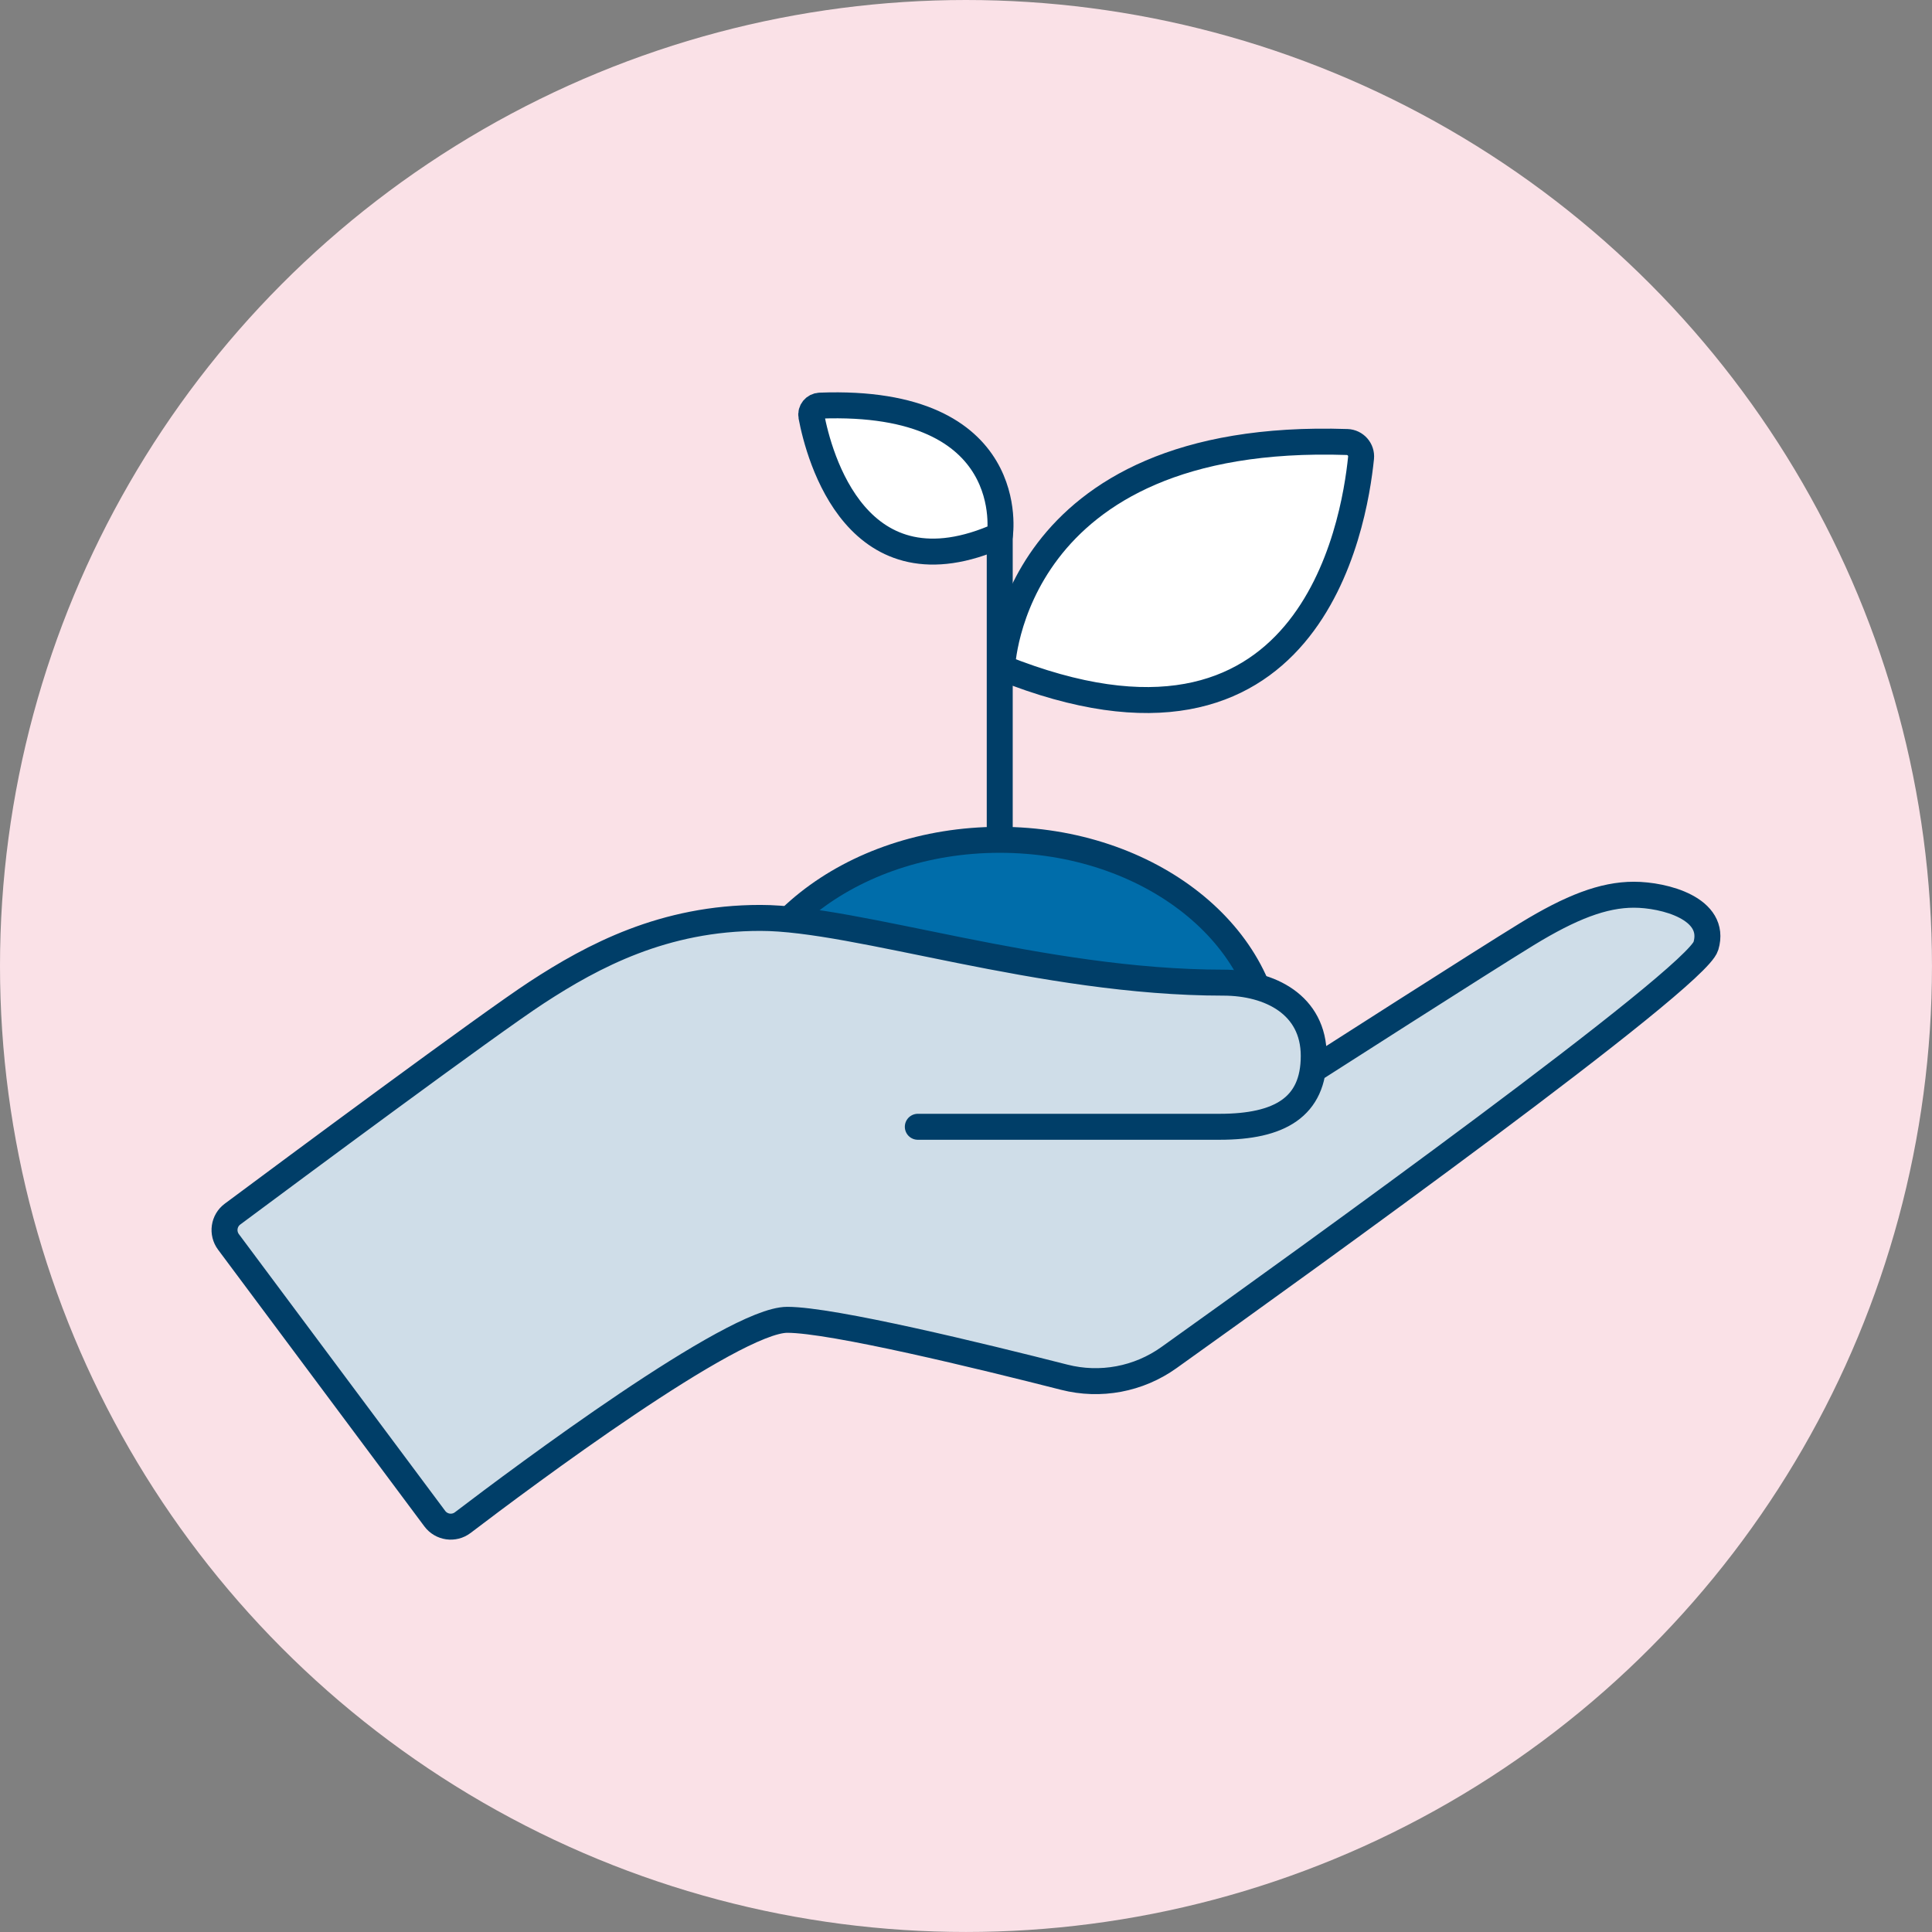
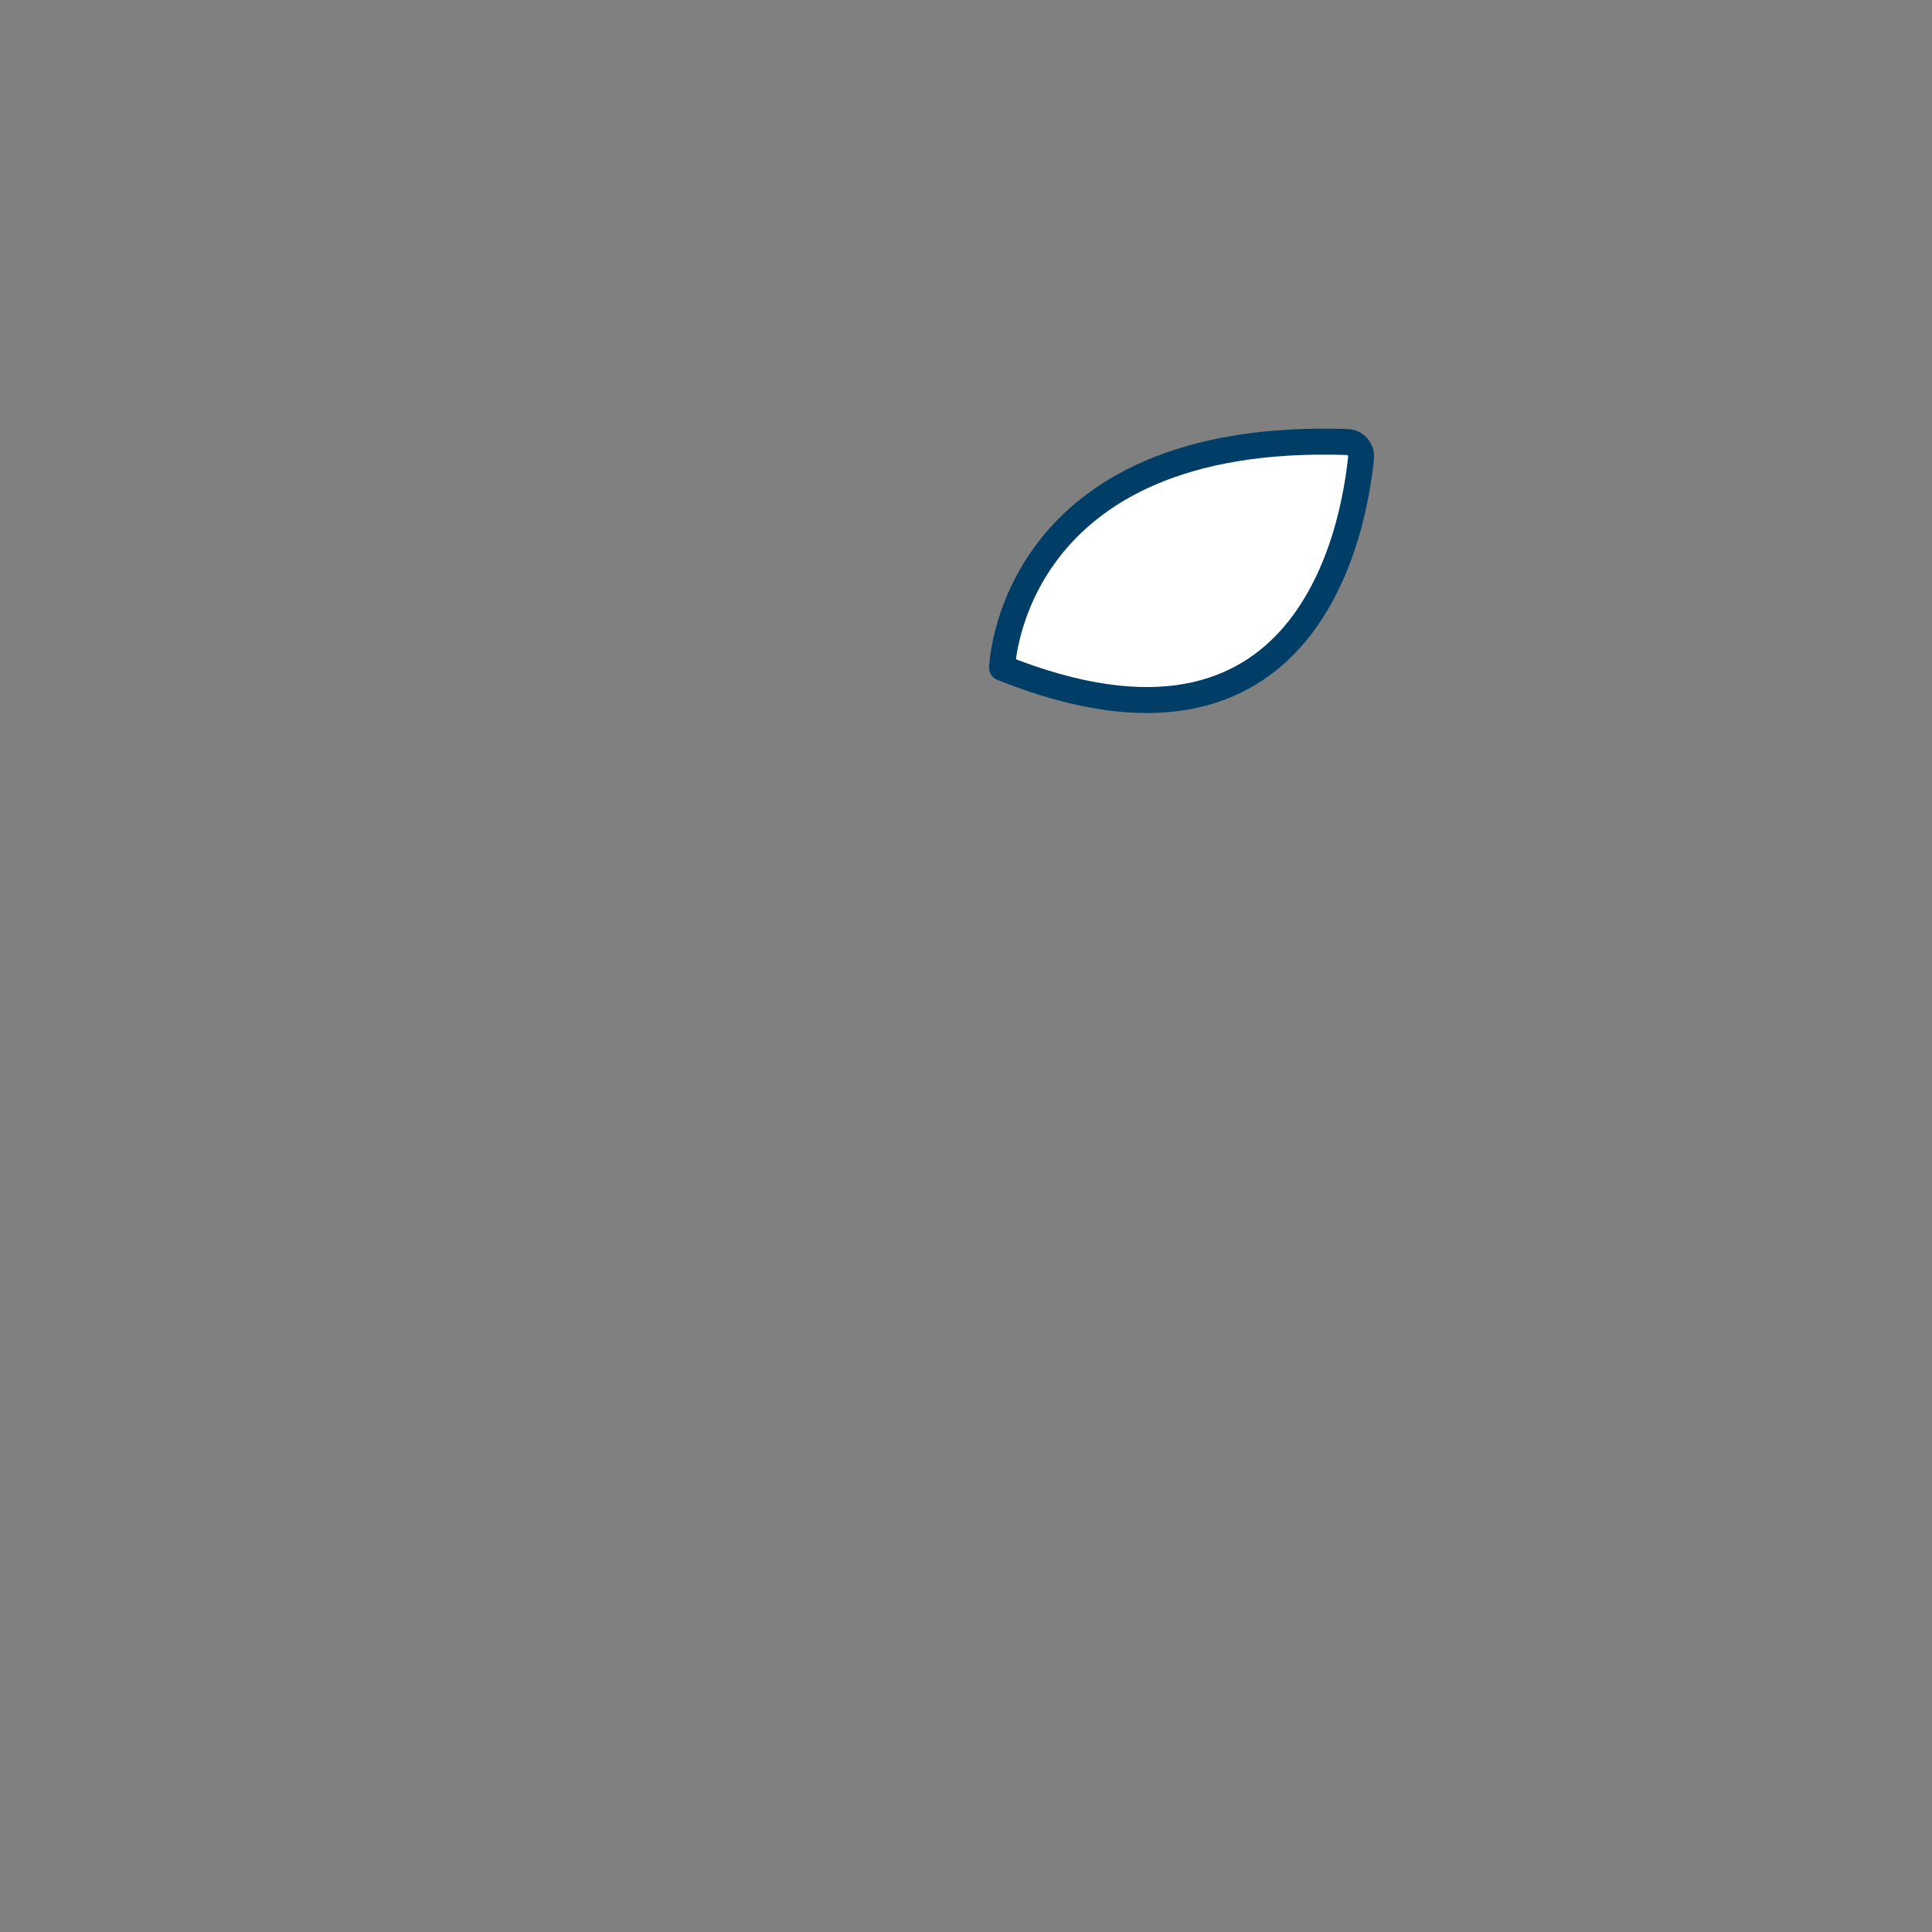
<svg xmlns="http://www.w3.org/2000/svg" viewBox="0 0 1041.51 1041.51">
  <rect x="0" y="0" width="1041.51" height="1041.51" fill="#808080" stroke="none" />
  <defs>
    <style>
      .cls-1 {
        fill: none;
      }

      .cls-1, .cls-2, .cls-3, .cls-4 {
        stroke: #003e68;
        stroke-linecap: round;
        stroke-linejoin: round;
        stroke-width: 14px;
      }

      .cls-2 {
        fill: #fff;
      }

      .cls-3 {
        fill: #cfdde8;
      }

      .cls-4 {
        fill: #006daa;
      }

      .cls-5 {
        fill: #fae1e7;
      }
    </style>
  </defs>
  <g id="BG">
-     <circle class="cls-5" cx="520.75" cy="520.75" r="520.75" />
-   </g>
+     </g>
  <g id="Icons">
    <g>
-       <line class="cls-1" x1="538.94" y1="510.18" x2="538.94" y2="287.67" />
-       <path class="cls-2" d="m539.02,288.57s11.34-74.03-97-69.9c-2.97.11-5.18,2.8-4.62,5.72,4.06,21.46,24.52,98.8,101.62,64.18Z" />
      <path class="cls-2" d="m540.2,359.99s3.96-127.79,186.02-121.71c4.49.15,7.95,4.06,7.5,8.53-3.75,36.66-27.65,179.69-193.52,113.18Z" />
-       <ellipse class="cls-4" cx="538.94" cy="568.22" rx="145.96" ry="115.49" />
-       <path class="cls-3" d="m708.24,576.5s91.21-58.44,114.91-72.93c23.71-14.49,41.16-21.24,57.62-21.24s44.87,7.46,38.85,27.66c-5.28,17.73-214.96,168.69-289.49,221.89-16.33,11.66-36.96,15.52-56.4,10.56-44.6-11.36-125.01-30.95-149.33-30.95-29.29,0-142.71,84.78-174.93,109.32-4.74,3.61-11.51,2.65-15.08-2.13l-111.22-149.18c-3.54-4.75-2.58-11.46,2.18-15,31.23-23.23,138.25-102.67,164.05-119.5,30.29-19.76,68.49-40.17,120.51-40.17s151.46,34.9,249.58,34.9c25.02,0,48.73,11.85,48.73,39.51s-18.44,38.19-50.71,38.19h-162.73" />
    </g>
  </g>
</svg>